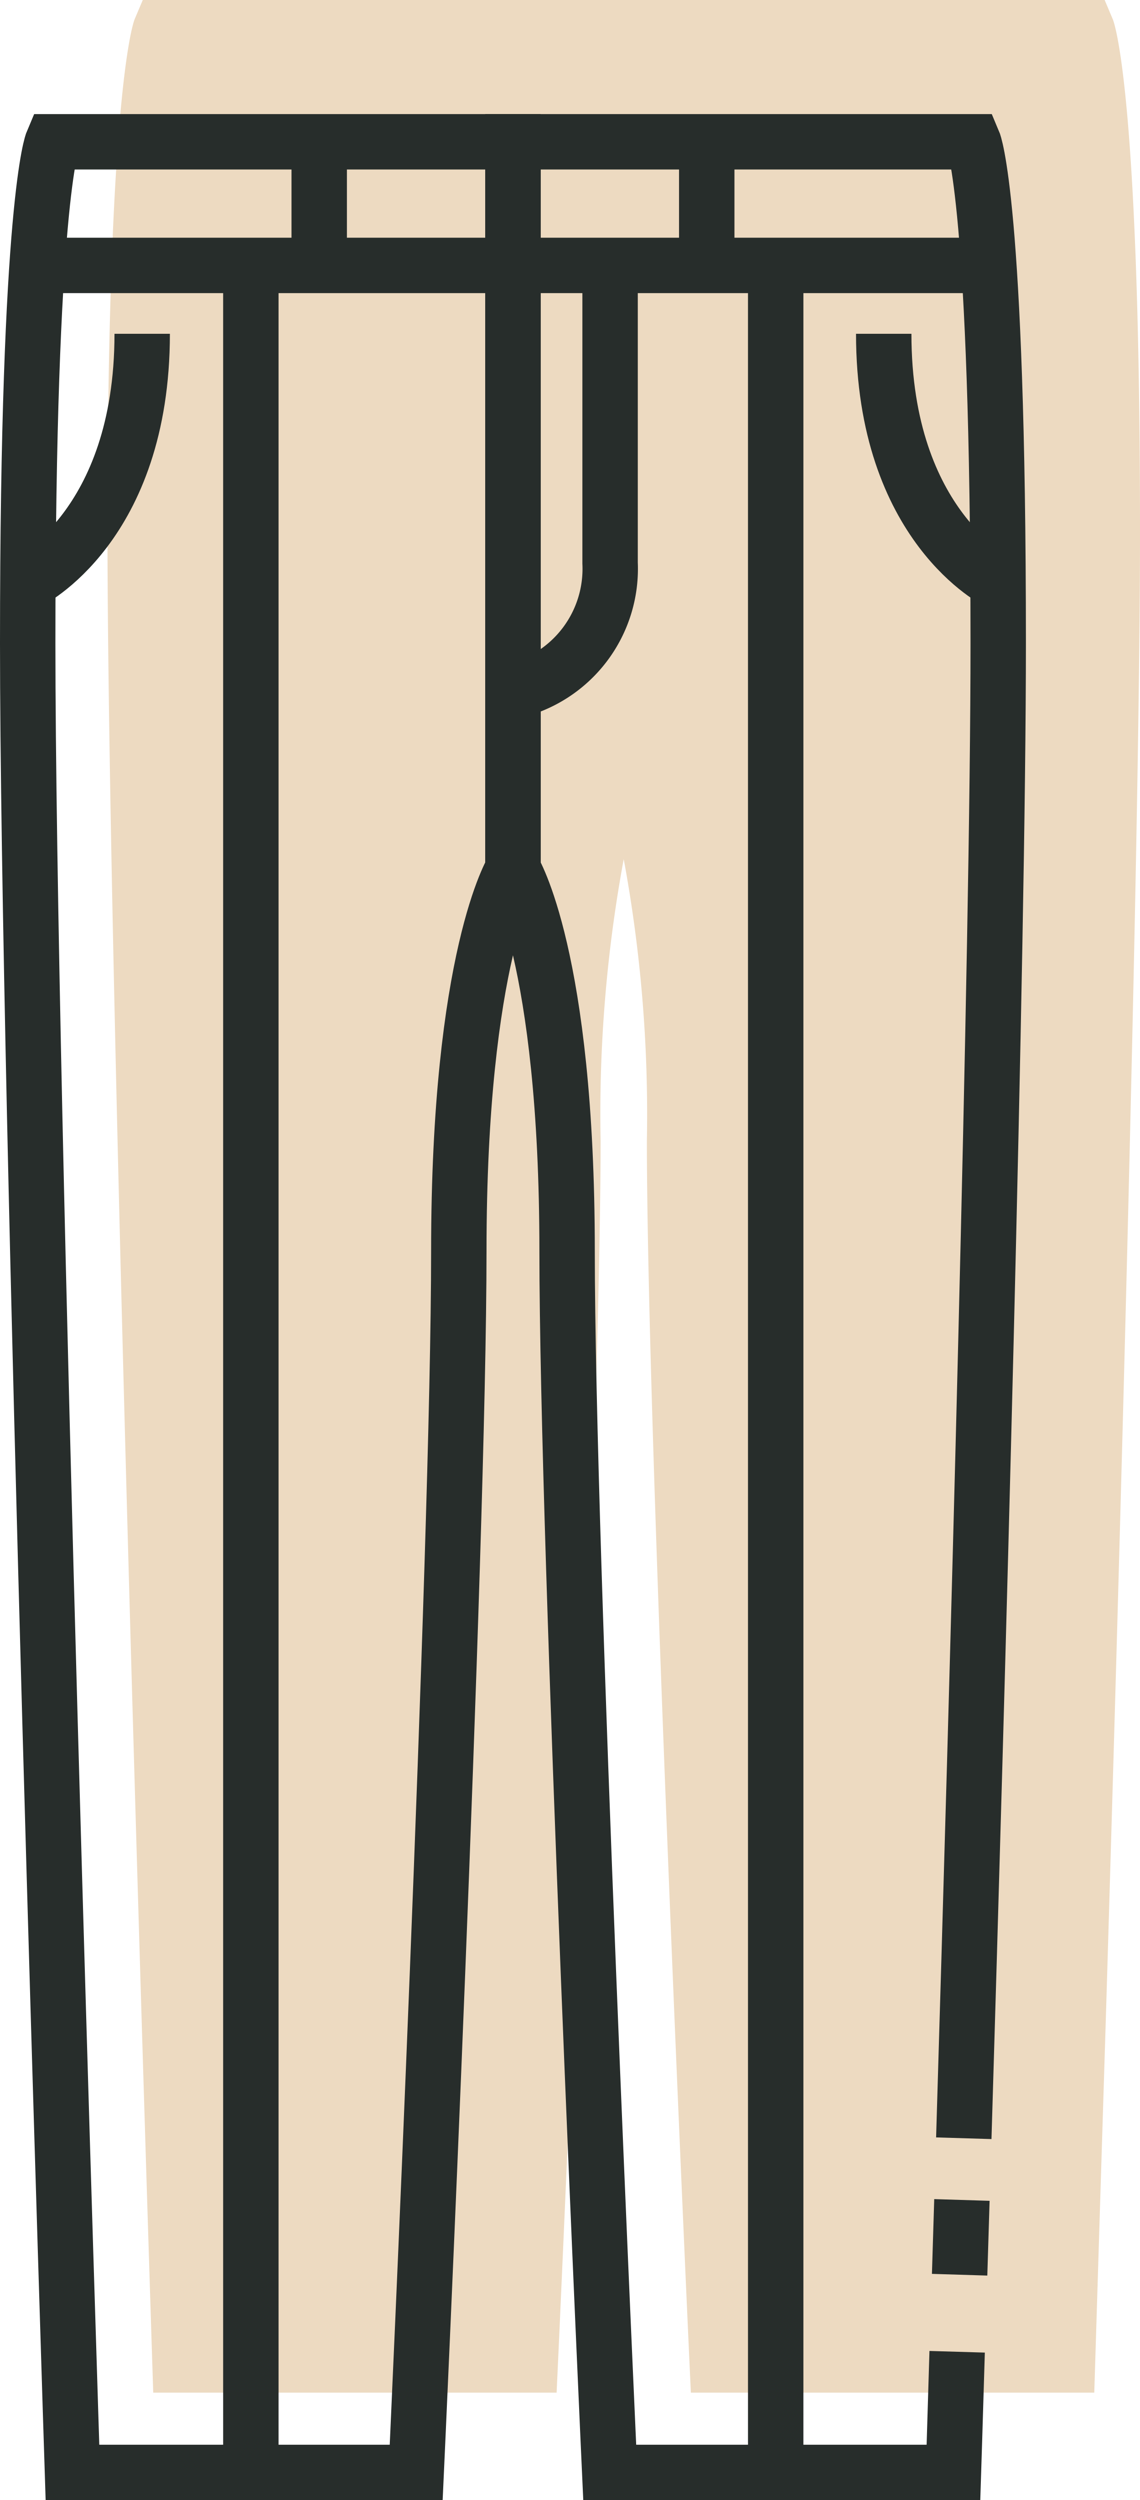
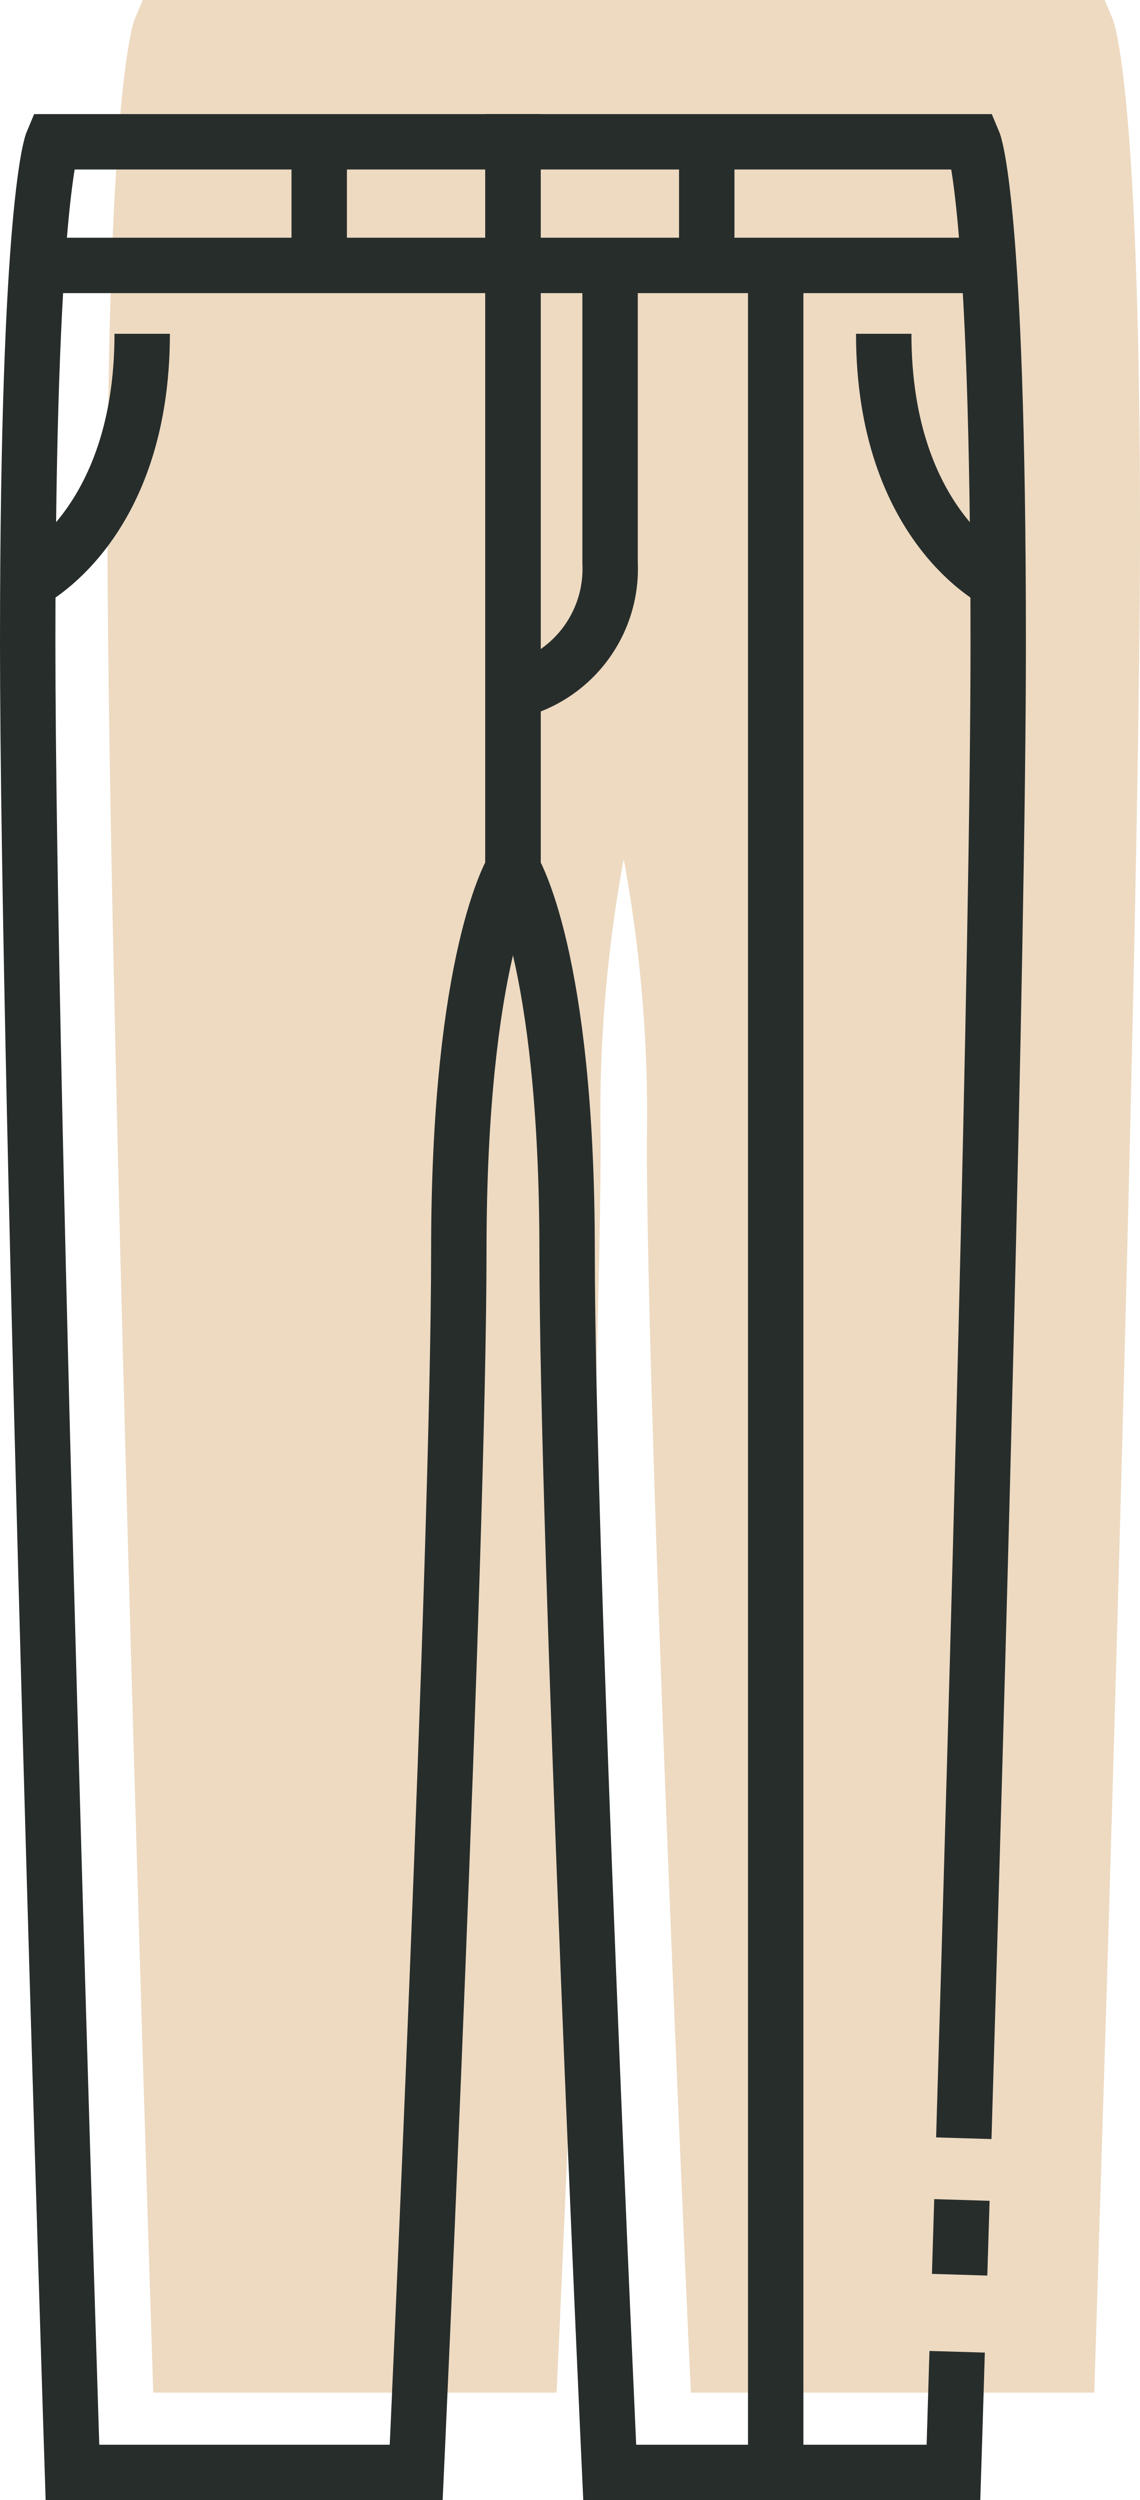
<svg xmlns="http://www.w3.org/2000/svg" width="30.867" height="67.689" viewBox="0 0 30.867 67.689">
  <g id="IKONA_KALHOTY" transform="translate(-0.29 22.495)">
    <path id="Path_147" data-name="Path 147" d="M27.2-19.495H1.156l-.217.512S.2-17.364.2-5.079c0,12,1.213,49.551,1.213,49.551l.026.812H12.361l.037-.8s1.154-25.093,1.154-33.1a37.923,37.923,0,0,1,.626-7.618,37.891,37.891,0,0,1,.627,7.618c0,8.009,1.154,33.1,1.154,33.1l.037.8H26.919l.025-.813s.216-6.991.28-9.047h0c.359-11.9.933-32.246.933-40.5,0-12.285-.738-13.9-.738-13.9Z" transform="translate(3 -3)" fill="#eddac1" fill-rule="evenodd" />
    <path id="Path_148" data-name="Path 148" d="M10.97,43.855H1.663S.451,6.325.451-5.669s.671-13.576.671-13.576H13.59V.45s-1.466,2.342-1.466,10.341S10.97,43.855,10.97,43.855Z" transform="translate(0.589 0.589)" fill="none" stroke="#272d2b" stroke-miterlimit="1.5" stroke-width="1.5" />
    <path id="Path_149" data-name="Path 149" d="M16.571,34.807c.358-11.889.932-32.225.932-40.476,0-11.993-.671-13.576-.671-13.576H4.364V.45S5.83,2.792,5.83,10.792,6.984,43.855,6.984,43.855h9.307s.039-1.211.1-3.267" transform="translate(9.815 0.589)" fill="none" stroke="#272d2b" stroke-miterlimit="1.5" stroke-width="1.5" />
    <path id="Path_150" data-name="Path 150" d="M7.966-.624c.012-.391.049-1.6.062-2.024" transform="translate(18.307 39.715)" fill="none" stroke="#272d2b" stroke-miterlimit="1.5" stroke-width="1.5" />
    <path id="Path_151" data-name="Path 151" d="M.526-18.248H26.3" transform="translate(0.768 2.939)" fill="none" stroke="#272d2b" stroke-miterlimit="1.5" stroke-width="1.5" />
    <path id="Path_152" data-name="Path 152" d="M2.8-15.9v-3.346" transform="translate(6.133 0.589)" fill="none" stroke="#272d2b" stroke-miterlimit="1.5" stroke-width="1.5" />
    <path id="Path_153" data-name="Path 153" d="M.451-10.973s3.1-1.494,3.1-6.724" transform="translate(0.589 4.239)" fill="none" stroke="#272d2b" stroke-miterlimit="1.5" stroke-width="1.5" />
    <path id="Path_154" data-name="Path 154" d="M10.458-10.973s-3.1-1.494-3.1-6.724" transform="translate(16.86 4.239)" fill="none" stroke="#272d2b" stroke-miterlimit="1.5" stroke-width="1.5" />
    <path id="Path_155" data-name="Path 155" d="M5.927-15.9v-3.346" transform="translate(13.499 0.589)" fill="none" stroke="#272d2b" stroke-miterlimit="1.5" stroke-width="1.5" />
-     <path id="Path_156" data-name="Path 156" d="M2.25,41.505V-18.248" transform="translate(4.832 2.939)" fill="none" stroke="#272d2b" stroke-miterlimit="1.5" stroke-width="1.5" />
    <path id="Path_157" data-name="Path 157" d="M6.483,41.505V-18.248" transform="translate(14.81 2.939)" fill="none" stroke="#272d2b" stroke-miterlimit="1.5" stroke-width="1.5" />
    <path id="Path_158" data-name="Path 158" d="M4.364-6.721a3.4,3.4,0,0,0,2.63-3.468v-8.059" transform="translate(9.815 2.939)" fill="none" stroke="#272d2b" stroke-miterlimit="1.5" stroke-width="1.5" />
  </g>
</svg>